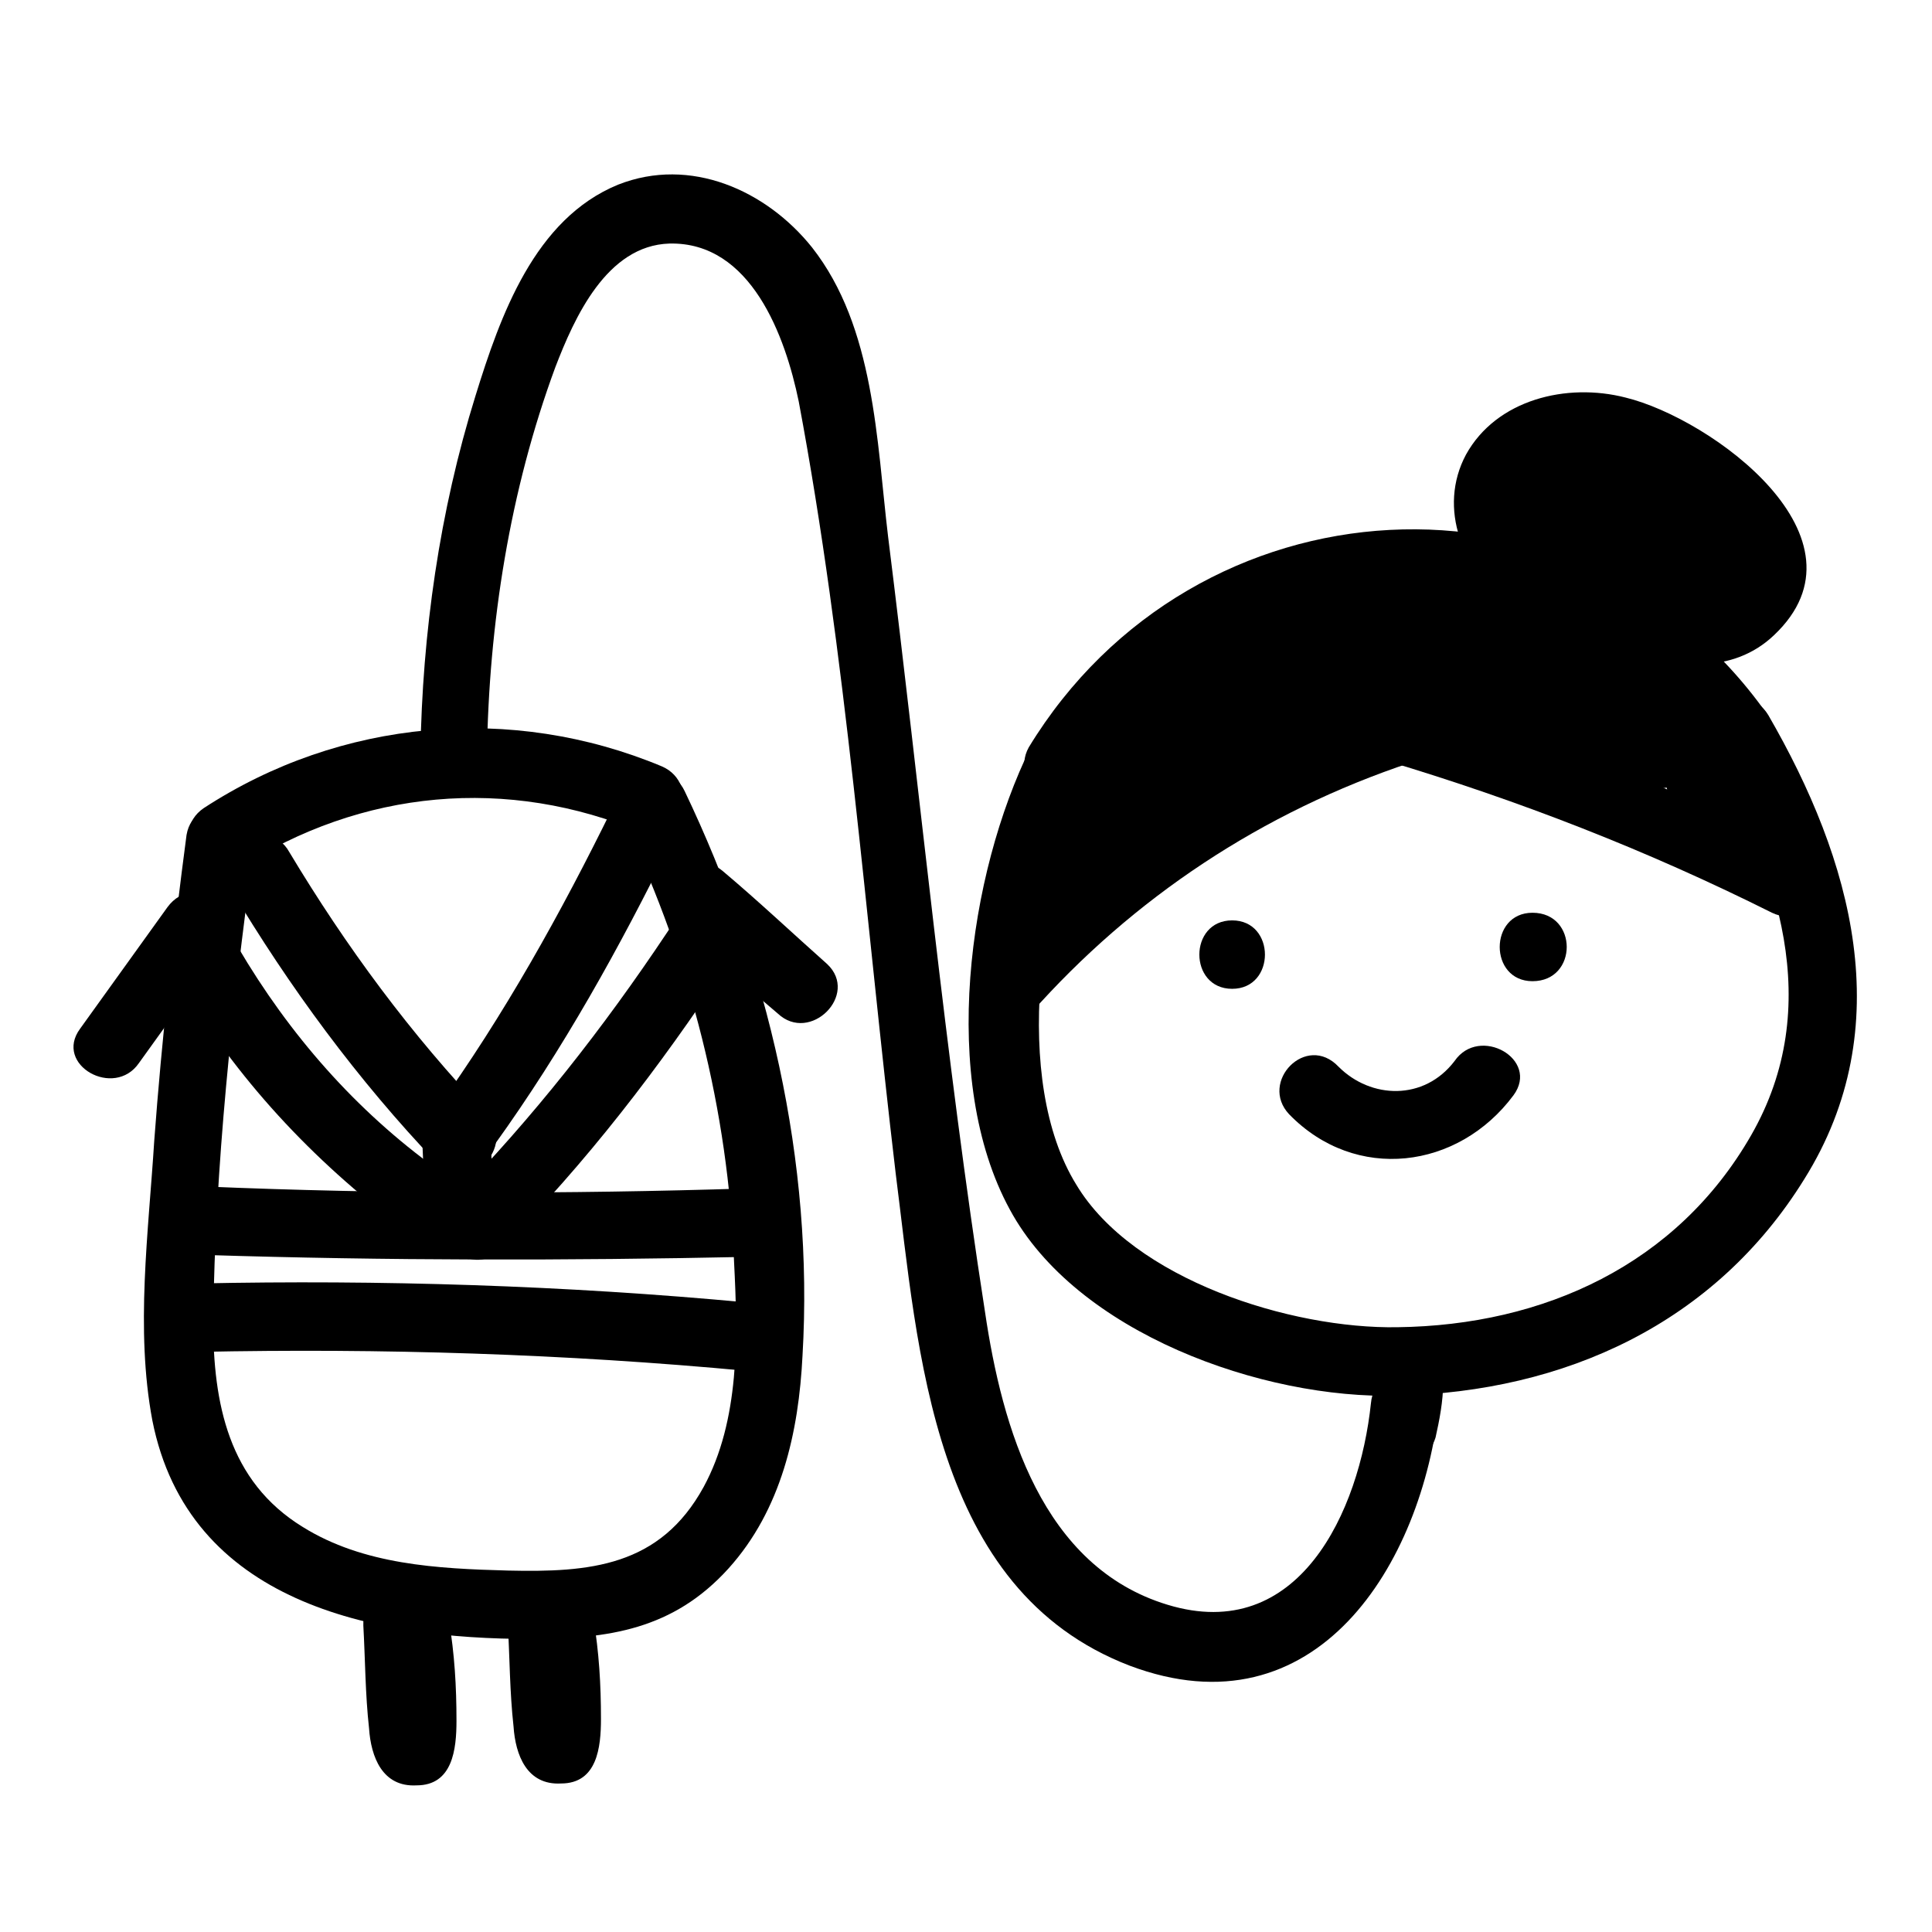
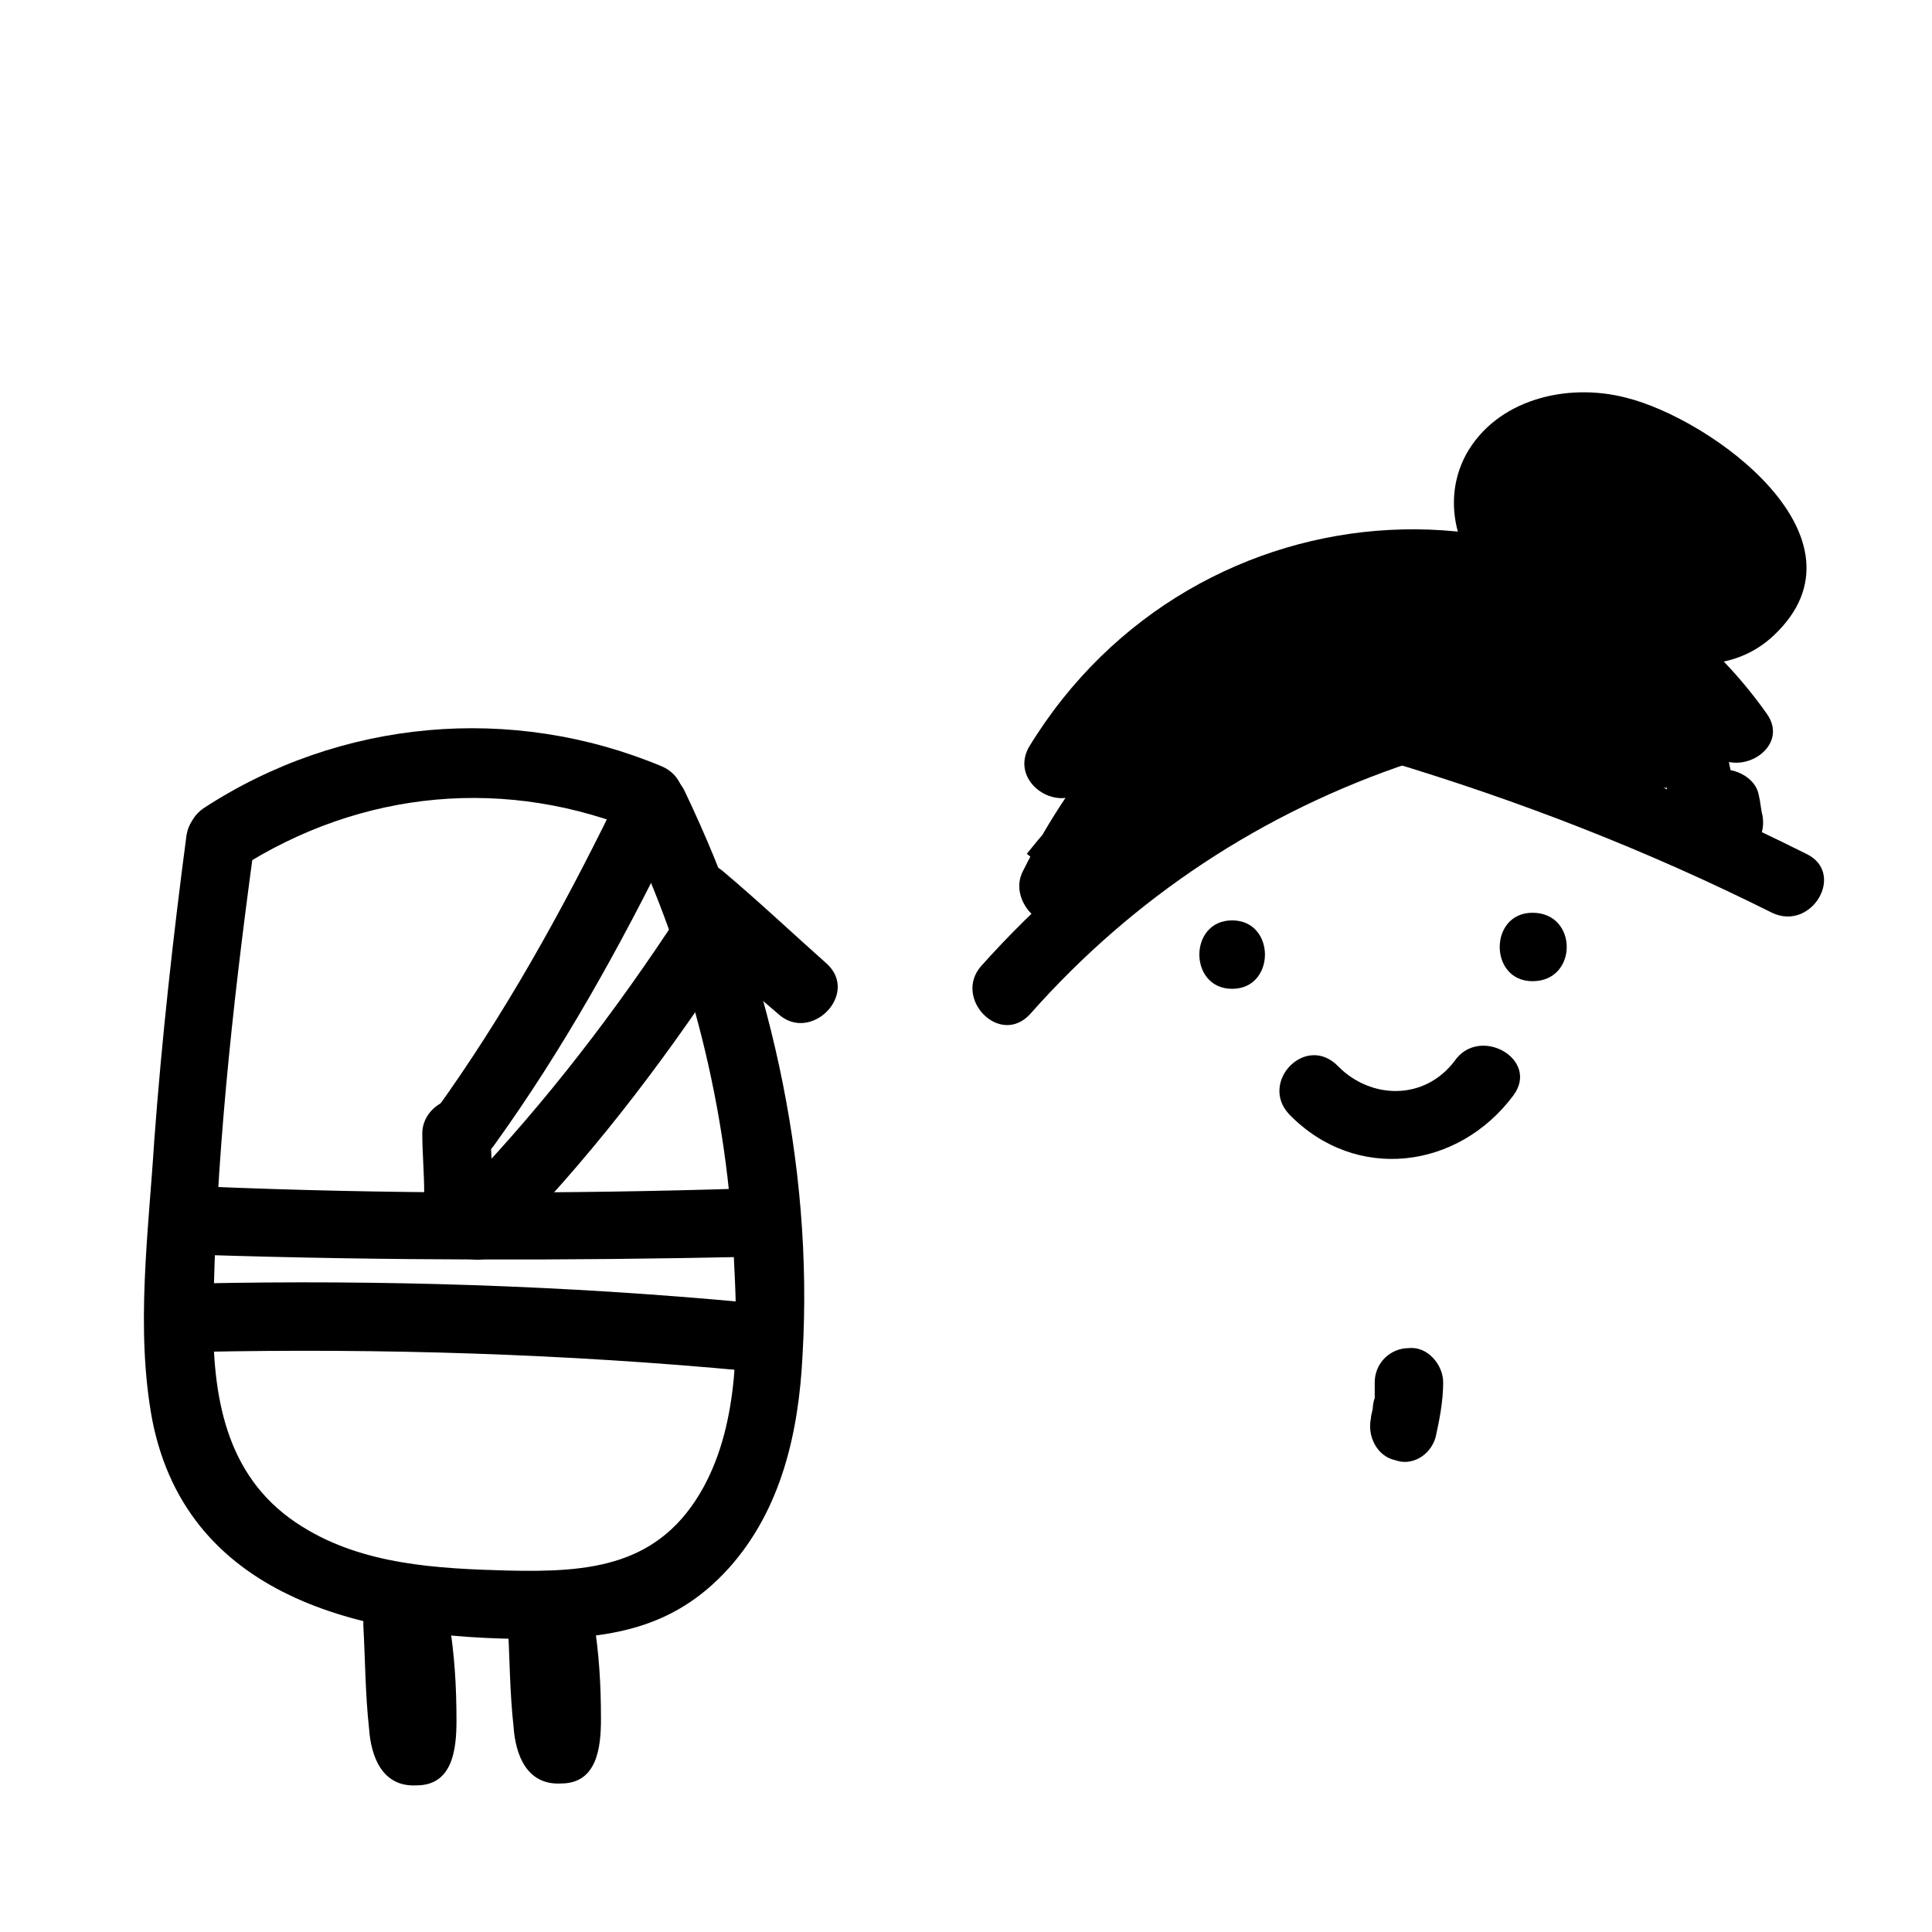
<svg xmlns="http://www.w3.org/2000/svg" fill="#000000" width="800px" height="800px" version="1.1" viewBox="144 144 512 512">
  <g>
    <path d="m473.55 308.3c-25.191 17.129-44.84 39.297-58.441 66.504-4.535 8.566 7.559 19.648 14.105 11.082 24.184-30.73 54.914-53.402 91.191-67.008-1.512-6.047-3.023-11.586-5.039-17.633-25.191 10.578-47.359 25.191-66.504 44.84-7.559 7.559 2.016 18.641 11.082 14.105 16.121-7.559 32.746-15.113 48.871-22.672 8.566-4.031 20.152-9.07 19.145-21.16-2.016-23.68-42.32-16.625-56.426-13.098-11.586 3.023-6.551 20.656 5.039 17.633 24.688-6.047 49.375-8.566 75.066-8.062-1.512-5.543-3.023-11.586-4.535-17.129-12.09 7.055-24.184 14.105-36.273 21.16-8.566 5.039-3.023 20.656 7.055 16.625 12.09-5.039 24.184-9.574 36.777-14.609-3.527-4.535-7.055-9.07-10.078-13.602-4.535 6.551-10.078 11.082-17.633 14.105 2.519 5.543 4.535 11.082 7.055 16.625 7.559-4.031 15.113-8.062 22.672-12.09l-12.594-12.594c-4.031 6.551-9.07 10.578-16.625 13.098 3.023 5.039 6.047 10.078 9.07 15.113 7.055-7.559 14.609-12.594 24.184-16.625-3.527-4.535-7.055-9.07-10.078-13.602-4.535 7.559-8.566 15.113-13.098 22.672-5.039 8.566 7.055 18.641 14.105 11.082 5.039-5.543 10.578-9.574 17.633-12.594-3.527-4.535-7.055-9.07-10.078-13.602-3.023 6.551-6.047 12.594-9.07 19.145-5.039 10.578 9.574 19.648 15.617 9.07 4.031-7.055 9.07-12.09 15.617-16.625-4.535-3.527-9.07-7.055-13.602-10.078-2.016 7.559-4.031 15.113-6.047 22.672-2.519 8.566 9.07 15.617 15.113 9.07 6.047-6.551 11.586-12.594 17.633-19.145-5.039-3.023-10.078-6.047-15.113-9.07-1.512 6.551-3.023 13.098-4.535 19.648-2.016 9.574 8.566 14.609 15.113 9.07 3.527-3.023 7.055-5.543 10.078-8.566-5.039-2.016-10.578-4.535-15.617-6.551-1.008 11.082 1.008 18.641 5.543 28.719 2.016 4.535 8.566 5.543 12.594 3.527 1.008-1.008 2.519-1.512 3.527-2.519-4.535-2.016-9.07-3.527-13.602-5.543 0.504 2.016 0.504 3.527 1.008 5.543 2.016 11.586 19.648 6.551 17.633-5.039-0.504-2.016-0.504-3.527-1.008-5.543-1.008-5.543-9.07-8.566-13.602-5.543-1.008 1.008-2.519 1.512-3.527 2.519 4.031 1.008 8.566 2.016 12.594 3.527-3.527-6.047-4.535-12.594-3.023-19.648 1.008-8.566-10.078-11.082-15.617-6.551-3.527 3.023-7.055 5.543-10.078 8.566 5.039 3.023 10.078 6.047 15.113 9.07 1.512-6.551 3.023-13.098 4.535-19.648 2.016-8.566-8.566-15.617-15.113-9.07-6.047 6.551-11.586 12.594-17.633 19.145 5.039 3.023 10.078 6.047 15.113 9.07 2.016-7.559 4.031-15.113 6.047-22.672 2.016-7.055-6.551-15.113-13.602-10.078-9.574 6.551-16.121 13.602-22.168 23.176 5.039 3.023 10.578 6.047 15.617 9.07 3.023-6.551 6.047-12.594 9.07-19.145 3.023-6.047-2.016-16.625-10.078-13.602-10.078 4.031-18.137 9.574-25.695 17.633 4.535 3.527 9.574 7.559 14.105 11.082 4.535-7.559 8.566-15.113 13.098-22.672 3.527-6.551-2.519-16.121-10.078-13.602-12.594 5.039-23.176 11.586-32.242 21.16-6.047 6.047 0 18.641 9.07 15.113 11.586-4.535 20.152-11.082 27.207-21.664 5.543-8.062-5.039-16.625-12.594-12.594-7.559 4.031-15.113 8.062-22.672 12.09-9.07 4.535-2.519 20.656 7.055 16.625 12.09-5.039 21.16-11.586 28.215-22.672 4.535-6.047-3.023-16.121-10.078-13.602-12.09 5.039-24.184 9.574-36.777 14.609 2.519 5.543 4.535 11.082 7.055 16.625 12.09-7.055 24.184-14.105 36.273-21.16 8.062-4.535 4.535-16.625-4.535-17.129-27.207-0.504-53.402 2.016-79.602 8.566 1.512 6.047 3.023 11.586 5.039 17.633 4.535-1.008 22.168-6.551 26.703-2.519 1.008 0 1.512 0 2.519 0.504-4.031 2.016-8.062 4.031-12.09 5.543-14.105 6.551-28.719 13.602-42.824 20.152 3.527 4.535 7.559 9.574 11.082 14.105 16.625-17.129 35.77-30.73 58.441-40.305 10.578-4.535 6.551-21.664-5.039-17.633-39.297 14.609-73.051 38.793-99.25 71.539 4.535 3.527 9.574 7.559 14.105 11.082 12.09-24.184 29.223-44.336 51.891-59.953 10.078-4.027 1.012-20.152-8.562-13.098z" />
    <path d="m417.13 412.59c27.207-30.73 61.465-53.402 100.76-66.504 11.082-3.527 6.551-21.16-5.039-17.633-42.32 14.105-79.098 38.289-108.82 71.543-7.555 8.562 5.039 21.664 13.102 12.594z" />
    <path d="m511.34 345.59c35.266 10.578 69.023 23.68 102.27 40.305 10.578 5.039 19.648-10.578 9.07-15.617-34.258-17.129-69.527-31.234-106.3-42.32-11.59-3.527-16.625 14.105-5.039 17.633z" />
    <path d="m432.75 351.13c36.273-59.449 122.43-67.512 163.74-9.07 6.551 9.574 22.672 0.504 15.617-9.07-49.375-69.527-151.65-62.977-195.48 9.07-5.543 10.078 10.074 19.148 16.121 9.07z" />
    <path d="m485.64 439.3c17.633 18.137 44.84 14.609 59.449-5.039 7.055-9.574-9.07-18.641-15.617-9.07-8.062 10.578-22.168 10.078-30.73 1.512-8.566-9.066-21.16 4.031-13.102 12.598z" />
    <path d="m553.66 287.65c-7.055-4.535-8.566-13.602-1.008-19.145 5.543-4.031 13.602-3.527 19.648-1.512 9.574 3.023 25.695 11.082 29.727 20.656 3.527 8.062-0.504 14.105-9.574 14.105-7.559-0.504-14.609-6.551-20.152-11.082-5.543-5.039-15.113-16.121-2.016-20.152 7.055-1.008 11.586 2.016 14.609 8.062 2.519 3.023 3.023 1.512 1.008-3.527-4.031 3.023-7.559 6.047-11.586 8.566 3.527-0.504 4.535 1.008 3.023 3.527 2.016 1.008 4.031 2.519 5.543 4.031 5.543 4.535 8.062 10.578 8.566 17.633 4.031-3.023 7.559-6.047 11.586-8.566-5.039-1.008-7.559-4.031-8.062-9.07-1.008-11.586-19.145-11.586-18.137 0 1.008 13.098 8.566 23.176 21.664 26.703 5.543 1.512 12.09-2.519 11.586-8.566-1.512-17.633-11.586-34.762-29.727-40.305-13.098-4.031-28.215 5.543-21.664 20.152 5.543 12.09 25.695 18.641 35.77 8.566 14.105-13.602-3.023-28.215-15.617-31.738-5.039-1.512-12.594 3.023-11.586 8.566 1.512 12.594 6.551 27.711 22.168 26.703 14.609-0.504 17.129-16.121 13.098-27.207-5.039-14.609-19.648-24.688-35.266-21.664-13.602 2.519-24.184 15.617-21.664 29.727 4.031 26.199 46.855 50.883 68.52 30.23 27.207-25.695-16.625-57.434-39.297-62.977-15.617-4.031-34.258 0.504-42.32 15.113-7.559 14.105-1.008 31.234 12.09 39.297 9.574 6.039 18.645-9.578 9.07-16.129z" />
-     <path d="m273.04 344.07c0.504-34.762 6.047-70.031 18.137-102.78 5.039-13.098 13.602-32.242 30.23-32.746 21.664-0.504 30.73 24.688 34.258 41.816 12.594 67.008 17.633 136.53 25.695 204.55 6.047 47.359 9.574 110.34 61.969 130.49 49.375 18.641 77.586-26.703 82.121-69.527 1.008-11.586-17.129-11.586-18.137 0-3.023 28.719-19.145 63.984-53.906 53.402-33.25-10.078-43.832-46.855-48.367-77.586-10.578-68.016-17.129-137.04-25.695-205.55-3.023-25.191-3.527-55.418-20.152-76.578-12.09-15.113-32.242-24.184-51.387-16.625-22.168 9.07-31.234 34.762-37.785 55.922-9.574 30.73-14.105 62.977-14.609 94.715-0.508 12.094 17.629 12.094 17.629 0.504z" />
    <path d="m524.44 524.94c1.008-4.535 2.016-9.574 2.016-14.609 0-4.535-4.031-9.574-9.07-9.07-5.039 0-9.07 4.031-9.07 9.07v2.519 1.512 0.504c0-1.008-0.504 1.512-0.504 2.016 0 1.008-0.504 2.016-0.504 3.023-1.008 4.535 1.512 10.078 6.551 11.082 4.031 1.512 9.07-1.008 10.582-6.047z" />
-     <path d="m417.13 342.06c-16.625 33.754-24.184 88.168-5.543 122.43 17.633 32.746 67.008 50.383 102.78 49.375 44.336-1.008 84.137-19.145 107.82-57.434 25.191-40.305 12.594-84.641-9.574-122.93-6.047-10.078-21.664-1.008-15.617 9.07 18.137 31.738 30.73 68.016 11.082 102.27-19.648 34.258-54.914 50.383-93.707 50.883-28.215 0.504-70.031-12.594-85.145-37.785-17.129-27.711-9.574-78.594 4.031-106.3 5.039-11.082-11.082-20.152-16.121-9.574z" />
    <path d="m240.29 574.82c0.504 9.07 0.504 18.137 1.512 27.207 0.504 7.559 3.527 15.617 12.594 15.113 9.574 0 10.578-9.574 10.578-17.129 0-9.07-0.504-17.633-2.016-26.703-0.504-5.039-7.055-7.559-11.082-6.551-5.039 1.512-7.055 6.551-6.551 11.082 1.512 9.574 1.512 19.145 1.008 29.223 1.512-2.519 3.023-5.039 4.535-8.062-0.504 0-0.504 0.504-1.008 0.504 2.519-0.504 4.535-0.504 7.055-1.008 2.519 4.535 3.527 5.543 3.023 2.519v-4.031c0-2.519 0-5.039-0.504-7.559 0-5.039-0.504-10.078-0.504-15.617-1.004-10.574-19.145-10.574-18.641 1.012z" />
    <path d="m278.58 574.32c0.504 9.07 0.504 18.137 1.512 27.207 0.504 7.559 3.527 15.617 12.594 15.113 9.574 0 10.578-9.574 10.578-17.129 0-9.07-0.504-17.633-2.016-26.703-0.504-5.039-7.055-7.559-11.082-6.551-5.039 1.512-7.055 6.551-6.551 11.082 1.512 9.574 1.512 19.145 1.008 29.223 1.512-2.519 3.023-5.039 4.535-8.062-0.504 0-0.504 0.504-1.008 0.504 2.519-0.504 4.535-0.504 7.055-1.008 2.519 4.535 3.527 5.543 3.023 2.519v-4.031c0-2.519 0-5.039-0.504-7.559 0-5.039-0.504-10.078-0.504-15.617-1.008-10.574-19.145-10.574-18.641 1.012z" />
-     <path d="m188.4 384.38c-7.559 10.578-15.617 21.664-23.176 32.242-7.055 9.574 9.07 18.641 15.617 9.07 7.559-10.578 15.617-21.664 23.176-32.242 7.055-9.574-8.562-18.641-15.617-9.07z" />
    <path d="m322.41 387.91c9.07 8.062 18.137 16.625 27.711 24.688 8.566 8.062 21.664-5.039 13.098-13.098-9.07-8.062-18.137-16.625-27.711-24.688-9.066-7.559-22.164 5.039-13.098 13.098z" />
    <path d="m193.44 365.23c-3.527 26.703-6.551 53.906-8.566 81.113-1.512 24.184-5.039 49.879-0.504 74.062 9.574 48.367 58.441 57.938 100.26 57.938 20.656 0 37.785-2.519 52.395-18.641 14.105-15.617 18.641-36.273 19.648-56.426 3.027-51.391-9.066-103.28-31.234-149.63-5.039-10.578-20.656-1.512-15.617 9.07 17.129 36.273 27.207 75.57 28.719 115.88 1.008 19.648 1.512 41.816-8.062 59.449-11.586 21.16-30.23 22.672-51.891 22.168-18.641-0.504-38.289-1.512-54.41-11.586-19.648-12.09-23.68-32.746-23.68-54.41 0.504-41.312 5.039-83.129 10.578-123.94 1.512-11.59-15.617-16.629-17.633-5.043z" />
-     <path d="m205.02 379.34c15.617 26.195 33.758 50.883 54.918 73.051 8.062 8.566 21.16-4.535 13.098-13.098-20.152-21.16-37.281-44.336-52.395-69.527-5.543-10.074-21.668-0.504-15.621 9.574z" />
-     <path d="m191.42 404.03c15.113 25.695 35.266 47.359 59.449 65.496 9.574 7.055 18.641-9.07 9.07-15.617-21.664-15.617-39.297-35.77-52.898-58.945-5.547-10.582-21.668-1.512-15.621 9.066z" />
    <path d="m275.05 447.36c18.137-25.191 33.25-52.395 46.855-80.105 5.039-10.578-10.578-19.648-15.617-9.07-13.602 27.711-28.719 54.914-46.855 80.105-6.551 9.574 9.066 18.645 15.617 9.07z" />
    <path d="m276.57 475.07c22.672-22.672 42.32-48.367 59.953-75.066 6.551-10.078-9.574-19.145-15.617-9.07-17.133 25.695-35.773 49.375-56.934 71.039-8.562 8.562 4.535 21.664 12.598 13.098z" />
    <path d="m198.48 476.58c47.863 1.512 95.723 1.512 143.59 0.504 11.586-0.504 11.586-18.641 0-18.137-47.863 1.512-95.723 1.512-143.59-0.504-11.59-0.504-11.59 17.633 0 18.137z" />
    <path d="m196.46 502.27c48.871-1.008 97.234 0.504 145.6 5.039 11.586 1.008 11.586-17.129 0-18.137-48.367-4.535-97.234-6.047-145.6-5.039-11.59-0.004-11.59 18.137 0 18.137z" />
    <path d="m255.91 444.33c0 5.039 0.504 10.578 0.504 15.617 0 5.039 4.031 9.07 9.07 9.07s9.07-4.031 9.07-9.07c0-5.039-0.504-10.578-0.504-15.617 0-5.039-4.031-9.07-9.07-9.07-4.539 0.004-9.07 4.035-9.07 9.07z" />
    <path d="m207.04 374.3c32.746-21.16 71.539-24.688 107.31-9.574 10.578 4.535 15.617-13.098 5.039-17.633-39.801-16.625-85.145-12.594-121.42 11.082-9.574 6.551-0.504 22.172 9.066 16.125z" />
    <path d="m470.53 387.91c-11.586 0-11.586 18.137 0 18.137 11.59 0 11.59-18.137 0-18.137z" />
    <path d="m550.13 385.89c-11.586 0-11.586 18.137 0 18.137 12.094 0 12.094-18.137 0-18.137z" />
  </g>
</svg>